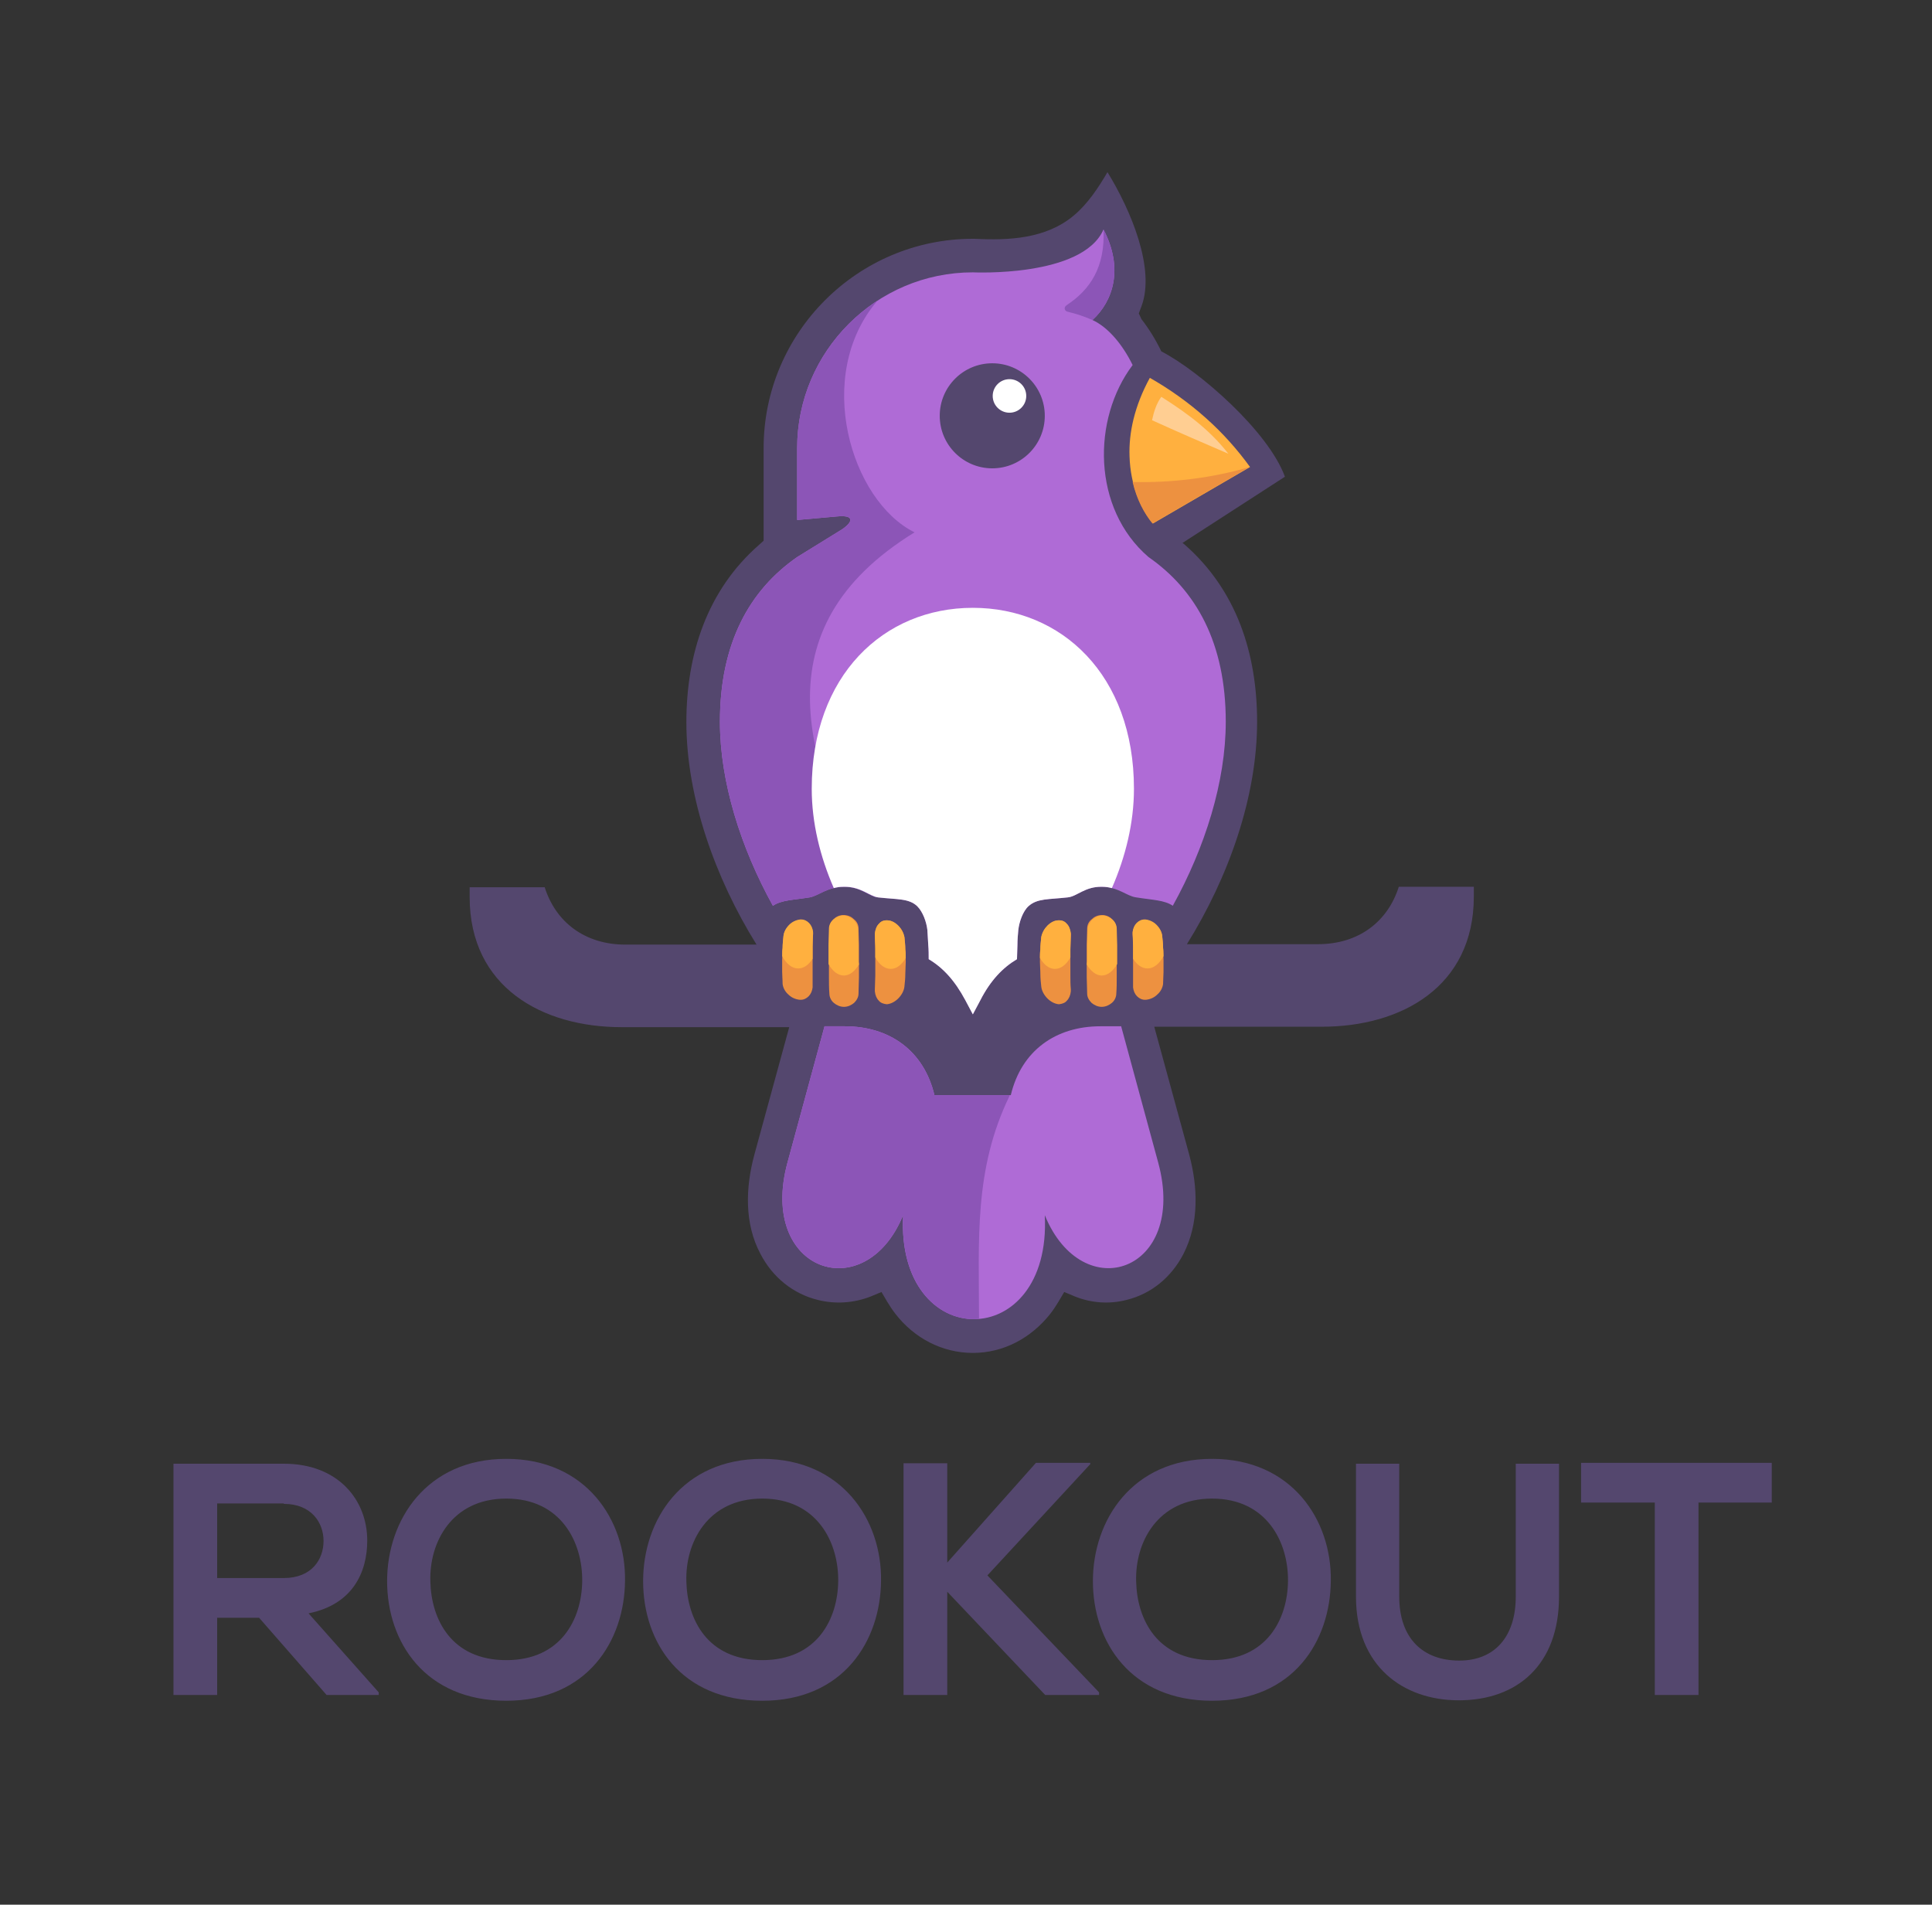
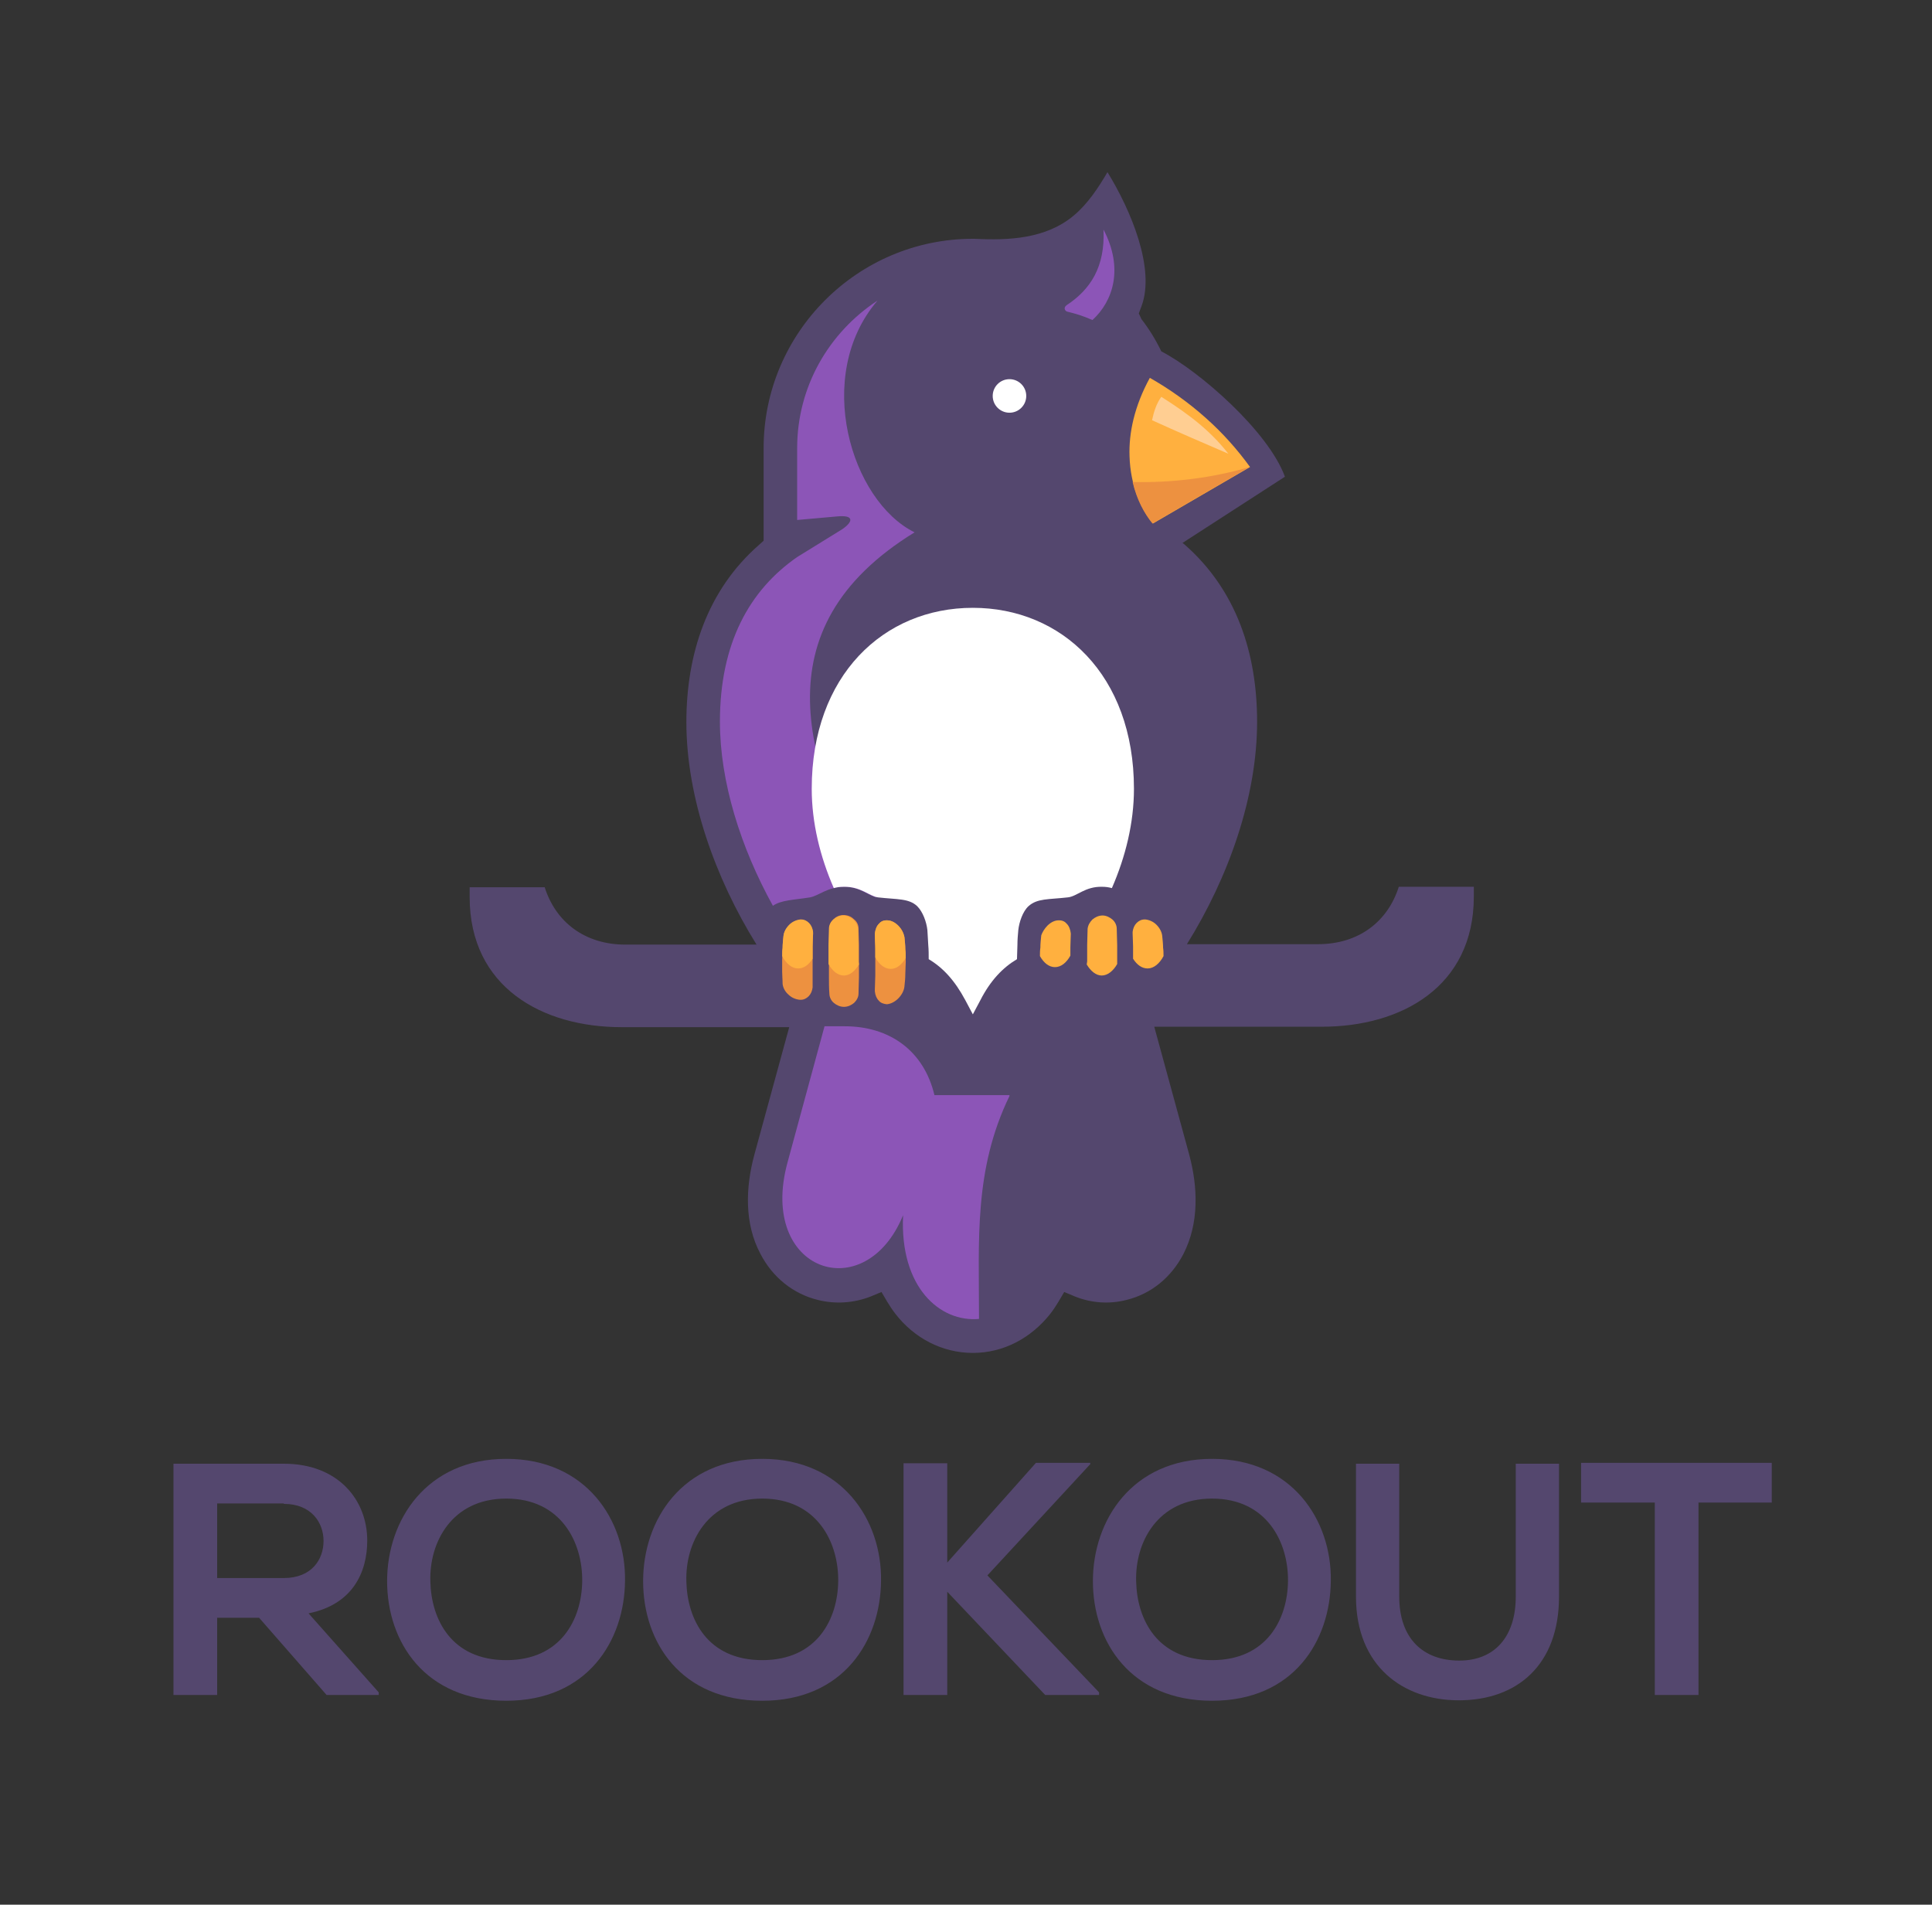
<svg xmlns="http://www.w3.org/2000/svg" version="1.1" id="Layer_1" x="0px" y="0px" viewBox="0 0 437.7 431.5" style="enable-background:new 0 0 437.7 431.5;" xml:space="preserve">
  <rect x="0" y="0" width="437.7" height="431.5" fill="#333333" stroke="none" />
  <style type="text/css">
	.st0{fill:#54476E;}
	.st1{fill-rule:evenodd;clip-rule:evenodd;fill:#54476E;}
	.st2{fill-rule:evenodd;clip-rule:evenodd;fill:#AF6BD6;}
	.st3{fill-rule:evenodd;clip-rule:evenodd;fill:#8C55B7;}
	.st4{fill-rule:evenodd;clip-rule:evenodd;fill:#FFFFFF;}
	.st5{fill:#FFB03F;}
	.st6{fill:#ED9140;}
	.st7{fill:#FFCE92;}
</style>
  <path class="st0" d="M85.8,383.4l-15.9-17.9c10-2,13.3-9.3,13.3-16.5c0-9.1-6.5-17.4-18.9-17.4c-8.3,0-16.6,0-25,0V384h9.9v-17.5  h9.5L74,384h11.8V383.4z M64.3,340.7c6.2,0,9,4.2,9,8.4c0,4.2-2.7,8.4-9,8.4H49.2v-16.9H64.3z M114.7,330.5c-18.1,0-27,13.9-27,27.7  c0,13.8,8.6,27.1,27,27.1c18.4,0,26.8-13.6,26.9-27.2C141.8,344.4,132.8,330.5,114.7,330.5z M114.7,339.5c12.4,0,17.3,9.9,17.2,18.7  c-0.1,8.6-4.8,17.9-17.2,17.9s-17-9.2-17.2-17.8C97.2,349.5,102.3,339.5,114.7,339.5z M172.7,330.5c-18.2,0-27,13.9-27,27.7  c0,13.8,8.5,27.1,27,27.1c18.4,0,26.8-13.6,26.9-27.2C199.8,344.4,190.8,330.5,172.7,330.5z M172.7,339.5c12.4,0,17.3,9.9,17.2,18.7  c-0.1,8.6-4.8,17.9-17.2,17.9c-12.4,0-17-9.2-17.2-17.8C155.2,349.5,160.3,339.5,172.7,339.5z M274.6,330.5c-18.1,0-27,13.9-27,27.7  c0,13.8,8.6,27.1,27,27.1c18.5,0,26.8-13.6,26.9-27.2C301.7,344.4,292.7,330.5,274.6,330.5z M274.6,339.5c12.4,0,17.3,9.9,17.2,18.7  c-0.1,8.6-4.8,17.9-17.2,17.9s-17-9.2-17.2-17.8C257.1,349.5,262.2,339.5,274.6,339.5z M343.4,331.6v30.1c0,9-4.7,14.5-12.8,14.5  c-8.2,0-13.6-5-13.6-14.5v-30.1h-9.8v30.1c0,15.8,10.7,23.5,23.3,23.5c13.2,0,22.7-8,22.7-23.5v-30.1H343.4z M204.7,384h9.9v-23.4  l22.2,23.4H249v-0.6l-25.3-26.5l23.3-25.2v-0.3h-12.3L214.6,354v-22.5h-9.9V384z M374.9,384h9.9v-43.6h16.6v-9c-15.2,0-28,0-43.2,0  v9h16.7V384z" />
  <g>
    <path class="st1" d="M250.9,39c-2.1,3.6-4.5,7.2-7.6,9.8c-6.3,5.3-14.7,5.7-22.5,5.3l-0.2,0h-0.2c-26.1,0-47.4,21.3-47.4,47.4v21   l-1,0.9c-11.8,10.3-16.5,24.8-16.5,40.2c0,17,6.5,35.3,15.9,50.4h-29.7c-9.2,0-15.8-5.1-18.3-13h-17v2.2   c0,20.5,16.5,29.5,34.4,29.5h38l-7.9,28.9c-2,7.4-2.3,15.6,1.4,22.5c2.7,5.2,7.3,9,13,10.4c4,1,8.2,0.7,12-0.8l2.4-1l1.3,2.2   c0.6,1,1.2,1.9,1.9,2.8c4.2,5.4,10.5,8.8,17.5,8.8c7,0,13.2-3.4,17.5-8.8c0.7-0.9,1.3-1.8,1.9-2.8l1.3-2.2l2.4,1   c3.7,1.5,7.8,1.8,11.7,0.8c5.7-1.4,10.2-5.2,12.9-10.4c3.6-7,3.3-15.2,1.3-22.6l-7.9-28.9h38c17.9,0,34.4-9,34.4-29.5v-2.2h-17   c-2.5,7.9-9.1,13-18.3,13h-29.7c9.4-15.1,15.9-33.3,15.9-50.4c0-15.4-4.6-29.8-16.5-40.2l-0.4-0.3l23.2-15   c-3.7-10.2-19.3-23.9-28-28.4c-1.3-2.7-2.8-5.1-4.5-7.3L258,71l0.6-1.6C261.8,60.9,256.2,47.6,250.9,39" />
-     <path class="st2" d="M254,232.5l8.4,30.9c6.7,24.7-17.1,32.9-25.7,11.9c1.6,31.4-33.7,31.4-32.1,0c-8.6,21-32.9,12.8-26.2-11.9   l8.4-30.9h4.6c10.1,0,17.9,5.5,20.3,15.6h17.3c2.4-10.1,10.2-15.6,20.3-15.6H254z M260.2,126.2c10.8,7.5,17.5,19.5,17.5,37.3   c0,13.6-4.7,28.5-12,41.7c-1.9-1.3-4.6-1.3-8.3-1.9c-2.2-0.3-3.9-2.3-7.7-2.4c-3.9-0.1-5.7,2.2-7.8,2.4c-4.4,0.5-6.9,0.2-8.9,2   c-1.3,1.2-2.1,3.6-2.3,5.4c-0.1,1.1-0.2,2.2-0.2,3.4c0,1.1-0.1,2.1-0.1,3.2c-3.2,1.9-6,4.8-8.3,9.3l-1.7,3.2l-1.7-3.2   c-2.4-4.5-5.1-7.4-8.3-9.3c0-1.1,0-2.1-0.1-3.2c-0.1-1.2-0.1-2.3-0.2-3.4c-0.2-1.8-1-4.1-2.3-5.4c-1.9-1.8-4.5-1.5-8.9-2   c-2-0.3-3.9-2.5-7.8-2.4c-3.9,0.1-5.6,2-7.7,2.4c-3.7,0.6-6.4,0.6-8.3,1.9c-7.3-13.2-12-28.1-12-41.7c0-17.8,6.7-29.8,17.5-37.3   c3.4-2.1,6.8-4.2,10.2-6.3c2.5-1.7,2.8-3.3-1.2-2.9l-9,0.8v-16.3c0-21.9,17.9-39.8,39.8-39.8c0,0,24.8,1.2,29.6-9.7   c4.6,8.8,2.2,16.2-2.5,20.5c3.5,1.6,6.8,5.5,9.1,10.2C247.4,94.9,247.4,115.2,260.2,126.2z" />
    <path class="st3" d="M175.1,205.2c-7.3-13.2-12-28.1-12-41.7c0-17.8,6.7-29.8,17.5-37.3c3.4-2.1,6.8-4.2,10.2-6.3   c2.5-1.7,2.8-3.3-1.2-2.9l-9,0.8v-16.3c0-13.9,7.2-26.2,18.2-33.4c-14.6,17-6,45.4,8.4,52.5c-35.6,21.9-24.7,52.9-8.6,82.7   c-1.9-0.4-3.8-2.4-7.4-2.4c-3.9,0.1-5.6,2-7.7,2.4C179.7,203.9,177,203.9,175.1,205.2 M250,52c4.6,8.8,2.2,16.2-2.5,20.5   c-2.3-1-3.7-1.4-5.7-1.9c-0.5-0.1-1-0.9-0.1-1.5C247,65.6,250.4,60.5,250,52z M221.8,298.8c-8.8,0.8-18-7.1-17.2-23.5   c-8.6,21-32.9,12.8-26.2-11.9l8.4-30.9h4.6c10.1,0,17.9,5.5,20.3,15.6h17l0,0.2C220.6,265,221.8,280.9,221.8,298.8z" />
    <path class="st4" d="M220.4,137.7c20.1,0,36.5,15.2,36.5,41c0,7.7-1.9,15.4-5,22.5c-0.7-0.2-1.4-0.3-2.2-0.3   c-3.9-0.1-5.7,2.2-7.8,2.4c-4.4,0.5-6.9,0.2-8.9,2c-1.3,1.2-2.1,3.6-2.3,5.4c-0.1,1.1-0.2,2.2-0.2,3.4c0,1.1-0.1,2.1-0.1,3.2   c-3.2,1.9-6,4.8-8.3,9.3l-1.7,3.2l-1.7-3.2c-2.4-4.5-5.1-7.4-8.3-9.3c0-1.1,0-2.1-0.1-3.2c-0.1-1.2-0.1-2.3-0.2-3.4   c-0.2-1.8-1-4.1-2.3-5.4c-1.9-1.8-4.5-1.5-8.9-2c-2-0.3-3.9-2.5-7.8-2.4c-0.8,0-1.6,0.1-2.2,0.3c-3.1-7.1-5-14.8-5-22.5   C183.9,153,200.2,137.7,220.4,137.7" />
    <path class="st5" d="M273.3,94.8c-4-3.6-8.4-6.7-12.8-9.2c-3.5,6.4-4.8,12.5-4.6,17.8c0.2,6.5,2.5,11.8,5.3,15.2l22-12.8   C280.3,101.8,277,98.1,273.3,94.8" />
    <path class="st6" d="M256.6,109.2c0.9,3.9,2.6,7.1,4.5,9.4l22-12.8C274.6,108.3,265.5,109.4,256.6,109.2" />
    <path class="st7" d="M278.3,102.8c-4-5.1-8.7-8.8-15.2-12.9c-1.1,1.5-1.7,3.4-2.1,5.3C266.7,97.8,272.5,100.3,278.3,102.8" />
    <path class="st4" d="M228.9,85.4c2.5,0,4.6,2,4.6,4.6c0,2.5-2,4.6-4.6,4.6c-2.5,0-4.6-2-4.6-4.6C224.3,87.5,226.3,85.4,228.9,85.4" />
    <path class="st6" d="M193.4,208.2c-0.6-0.6-1.4-0.9-2.3-0.9c-0.8,0-1.6,0.3-2.2,0.9c-0.6,0.6-1,1.3-1,2.1c0,1.3-0.1,2.5-0.1,3.7   c0,1.3,0,2.5,0,3.7c0,1.2,0,2.5,0,3.7c0,1.2,0,2.5,0.1,3.7c0,0.8,0.4,1.6,1,2.1c0.6,0.5,1.4,0.9,2.3,0.9c0.9,0,1.7-0.4,2.3-0.9   c0.6-0.6,1-1.3,1-2.1c0-1.3,0.1-2.5,0.1-3.7c0-1.2,0-2.5,0-3.7c0-1.2,0-2.5,0-3.7c0-1.2-0.1-2.5-0.1-3.7   C194.5,209.5,194.1,208.7,193.4,208.2 M181.5,208.4c-0.1,0-0.1,0-0.2,0v0c-0.9,0.1-1.8,0.5-2.5,1.2c-0.7,0.7-1.2,1.5-1.3,2.5   c-0.1,0.9-0.2,1.8-0.2,2.7c0,0.9-0.1,1.8-0.1,2.7c0,0.9,0,1.8,0,2.7c0,0.8,0.1,1.7,0.1,2.7c0.1,0.9,0.6,1.8,1.3,2.4   c0.7,0.7,1.6,1.1,2.6,1.2l0,0c0.1,0,0.2,0,0.2,0c0.7,0,1.3-0.3,1.8-0.8c0.5-0.5,0.8-1.2,0.9-2c0-0.1,0-0.3,0-0.4c0-1,0-1.9,0-2.9   c0-1,0-1.9,0-2.9c0-1,0-1.9,0-2.9c0-1,0-2,0.1-2.9c0-0.1,0-0.2,0-0.4c-0.1-0.8-0.4-1.5-0.9-2C182.8,208.7,182.2,208.4,181.5,208.4z    M203.5,209.7c-0.7-0.7-1.6-1.2-2.5-1.2v0c-0.1,0-0.1,0-0.2,0c-0.7,0-1.3,0.3-1.7,0.8c-0.5,0.5-0.8,1.3-0.9,2.2c0,0.2,0,0.3,0,0.4   c0,1,0.1,2,0.1,3.1c0,1,0,2,0,3v0c0,1,0,2,0,3c0,1-0.1,2.1-0.1,3.1c0,0.2,0,0.3,0,0.5v0c0.1,0.9,0.4,1.6,0.9,2.1   c0.4,0.5,1,0.7,1.7,0.8c0.1,0,0.1,0,0.2,0v0c0.9-0.1,1.8-0.6,2.5-1.3c0.7-0.7,1.3-1.7,1.4-2.7c0.1-0.9,0.2-1.9,0.2-2.8   c0-1,0.1-1.9,0.1-2.8c0-0.9,0-1.9-0.1-2.8c0-0.9-0.1-1.8-0.2-2.8C204.7,211.3,204.2,210.4,203.5,209.7z" />
    <path class="st5" d="M194.6,218.5c-0.9,1.5-2.1,2.5-3.4,2.5c-1.4,0-2.6-1-3.5-2.6l0-0.6c0-1.2,0-2.5,0-3.7c0-1.2,0.1-2.5,0.1-3.7   c0-0.8,0.4-1.6,1-2.1c0.6-0.5,1.4-0.9,2.2-0.9c0.9,0,1.7,0.4,2.3,0.9c0.6,0.6,1,1.3,1.1,2.1c0,1.3,0.1,2.5,0.1,3.7   c0,1.2,0,2.5,0,3.7L194.6,218.5z M184.1,217.2c-0.9,1.4-2,2.2-3.3,2.2c-1.4,0-2.7-1.1-3.6-2.8c0-0.6,0-1.3,0.1-1.9   c0-0.8,0.1-1.7,0.2-2.7c0.1-0.9,0.6-1.8,1.3-2.5c0.7-0.7,1.6-1.1,2.5-1.2v0c0.1,0,0.1,0,0.2,0c0.7,0,1.3,0.3,1.8,0.8   c0.5,0.5,0.8,1.2,0.9,2c0,0.1,0,0.3,0,0.4c0,0.9-0.1,1.9-0.1,2.9C184.1,215.4,184.1,216.3,184.1,217.2z M203.5,209.7   c-0.7-0.7-1.6-1.2-2.5-1.2v0c-0.1,0-0.1,0-0.2,0c-0.7,0-1.3,0.3-1.7,0.8c-0.5,0.5-0.8,1.3-0.9,2.2c0,0.2,0,0.3,0,0.4   c0,1,0.1,2,0.1,3.1c0,0.6,0,1.3,0,1.9c0.9,1.6,2.1,2.6,3.5,2.6c1.3,0,2.5-0.9,3.4-2.5c0-0.6,0-1.3-0.1-1.9c0-0.9-0.1-1.8-0.2-2.8   C204.7,211.3,204.2,210.4,203.5,209.7z" />
-     <path class="st6" d="M247.4,208.2c0.6-0.6,1.4-0.9,2.3-0.9c0.8,0,1.6,0.3,2.2,0.9c0.6,0.6,1,1.3,1,2.1c0,1.3,0.1,2.5,0.1,3.7   c0,1.3,0,2.5,0,3.7c0,1.2,0,2.5,0,3.7c0,1.2,0,2.5-0.1,3.7c0,0.8-0.4,1.6-1,2.1c-0.6,0.5-1.4,0.9-2.3,0.9c-0.9,0-1.7-0.4-2.3-0.9   c-0.6-0.6-1-1.3-1-2.1c0-1.3-0.1-2.5-0.1-3.7c0-1.2,0-2.5,0-3.7c0-1.2,0-2.5,0-3.7c0-1.2,0.1-2.5,0.1-3.7   C246.3,209.5,246.7,208.7,247.4,208.2 M259.3,208.4c0.1,0,0.1,0,0.2,0v0c0.9,0.1,1.8,0.5,2.5,1.2c0.7,0.7,1.2,1.5,1.3,2.5   c0.1,0.9,0.2,1.8,0.2,2.7c0,0.9,0.1,1.8,0.1,2.7c0,0.9,0,1.8,0,2.7c0,0.8-0.1,1.7-0.1,2.7c-0.1,0.9-0.6,1.8-1.3,2.4   c-0.7,0.7-1.6,1.1-2.6,1.2l0,0c-0.1,0-0.2,0-0.2,0c-0.7,0-1.3-0.3-1.8-0.8c-0.5-0.5-0.8-1.2-0.9-2c0-0.1,0-0.3,0-0.4   c0-1,0-1.9,0-2.9c0-1,0-1.9,0-2.9c0-1,0-1.9,0-2.9c0-1,0-2-0.1-2.9c0-0.1,0-0.2,0-0.4c0.1-0.8,0.4-1.5,0.9-2   C258,208.7,258.6,208.4,259.3,208.4z M237.3,209.7c0.7-0.7,1.6-1.2,2.5-1.2v0c0.1,0,0.1,0,0.2,0c0.7,0,1.3,0.3,1.7,0.8   c0.5,0.5,0.8,1.3,0.9,2.2c0,0.2,0,0.3,0,0.4c0,1-0.1,2-0.1,3.1c0,1,0,2,0,3v0c0,1,0,2,0,3c0,1,0,2.1,0.1,3.1c0,0.2,0,0.3,0,0.5v0   c-0.1,0.9-0.4,1.6-0.9,2.1c-0.4,0.5-1,0.7-1.7,0.8c-0.1,0-0.1,0-0.2,0v0c-0.9-0.1-1.8-0.6-2.5-1.3c-0.7-0.7-1.3-1.7-1.4-2.7   c-0.1-0.9-0.2-1.9-0.2-2.8c0-1-0.1-1.9-0.1-2.8c0-0.9,0-1.9,0.1-2.8c0-0.9,0.1-1.8,0.2-2.8C236.1,211.3,236.6,210.4,237.3,209.7z" />
-     <path class="st5" d="M246.2,218.5c0.9,1.5,2.1,2.5,3.4,2.5c1.3,0,2.6-1,3.5-2.6l0-0.6c0-1.2,0-2.5,0-3.7c0-1.2-0.1-2.5-0.1-3.7   c0-0.8-0.4-1.6-1-2.1c-0.6-0.5-1.4-0.9-2.2-0.9c-0.9,0-1.7,0.4-2.3,0.9c-0.6,0.6-1,1.3-1.1,2.1c0,1.3-0.1,2.5-0.1,3.7   c0,1.2,0,2.5,0,3.7L246.2,218.5z M256.7,217.2c0.9,1.4,2,2.2,3.3,2.2c1.4,0,2.7-1.1,3.6-2.8c0-0.6,0-1.3-0.1-1.9   c0-0.8-0.1-1.7-0.2-2.7c-0.1-0.9-0.6-1.8-1.3-2.5c-0.7-0.7-1.6-1.1-2.5-1.2v0c-0.1,0-0.1,0-0.2,0c-0.7,0-1.3,0.3-1.8,0.8   c-0.5,0.5-0.8,1.2-0.9,2c0,0.1,0,0.3,0,0.4c0,0.9,0.1,1.9,0.1,2.9C256.7,215.4,256.7,216.3,256.7,217.2z M237.3,209.7   c0.7-0.7,1.6-1.2,2.5-1.2v0c0.1,0,0.1,0,0.2,0c0.7,0,1.3,0.3,1.7,0.8c0.5,0.5,0.8,1.3,0.9,2.2c0,0.2,0,0.3,0,0.4c0,1-0.1,2-0.1,3.1   c0,0.6,0,1.3,0,1.9c-0.9,1.6-2.1,2.6-3.5,2.6c-1.3,0-2.5-0.9-3.4-2.5c0-0.6,0-1.3,0.1-1.9c0-0.9,0.1-1.8,0.2-2.8   C236.1,211.3,236.6,210.4,237.3,209.7z" />
+     <path class="st5" d="M246.2,218.5c0.9,1.5,2.1,2.5,3.4,2.5c1.3,0,2.6-1,3.5-2.6l0-0.6c0-1.2,0-2.5,0-3.7c0-1.2-0.1-2.5-0.1-3.7   c0-0.8-0.4-1.6-1-2.1c-0.6-0.5-1.4-0.9-2.2-0.9c-0.9,0-1.7,0.4-2.3,0.9c-0.6,0.6-1,1.3-1.1,2.1c0,1.3-0.1,2.5-0.1,3.7   c0,1.2,0,2.5,0,3.7L246.2,218.5z M256.7,217.2c0.9,1.4,2,2.2,3.3,2.2c1.4,0,2.7-1.1,3.6-2.8c0-0.6,0-1.3-0.1-1.9   c0-0.8-0.1-1.7-0.2-2.7c-0.1-0.9-0.6-1.8-1.3-2.5c-0.7-0.7-1.6-1.1-2.5-1.2v0c-0.1,0-0.1,0-0.2,0c-0.7,0-1.3,0.3-1.8,0.8   c-0.5,0.5-0.8,1.2-0.9,2c0,0.1,0,0.3,0,0.4c0,0.9,0.1,1.9,0.1,2.9C256.7,215.4,256.7,216.3,256.7,217.2z M237.3,209.7   c0.7-0.7,1.6-1.2,2.5-1.2v0c0.1,0,0.1,0,0.2,0c0.7,0,1.3,0.3,1.7,0.8c0.5,0.5,0.8,1.3,0.9,2.2c0,1-0.1,2-0.1,3.1   c0,0.6,0,1.3,0,1.9c-0.9,1.6-2.1,2.6-3.5,2.6c-1.3,0-2.5-0.9-3.4-2.5c0-0.6,0-1.3,0.1-1.9c0-0.9,0.1-1.8,0.2-2.8   C236.1,211.3,236.6,210.4,237.3,209.7z" />
    <circle class="st1" cx="224.8" cy="94.2" r="11.9" />
    <circle class="st4" cx="228.7" cy="89.7" r="3.8" />
  </g>
  <g id="Group-6" transform="translate(0, 0.016)">
    <g id="Clip-5">
	</g>
  </g>
</svg>